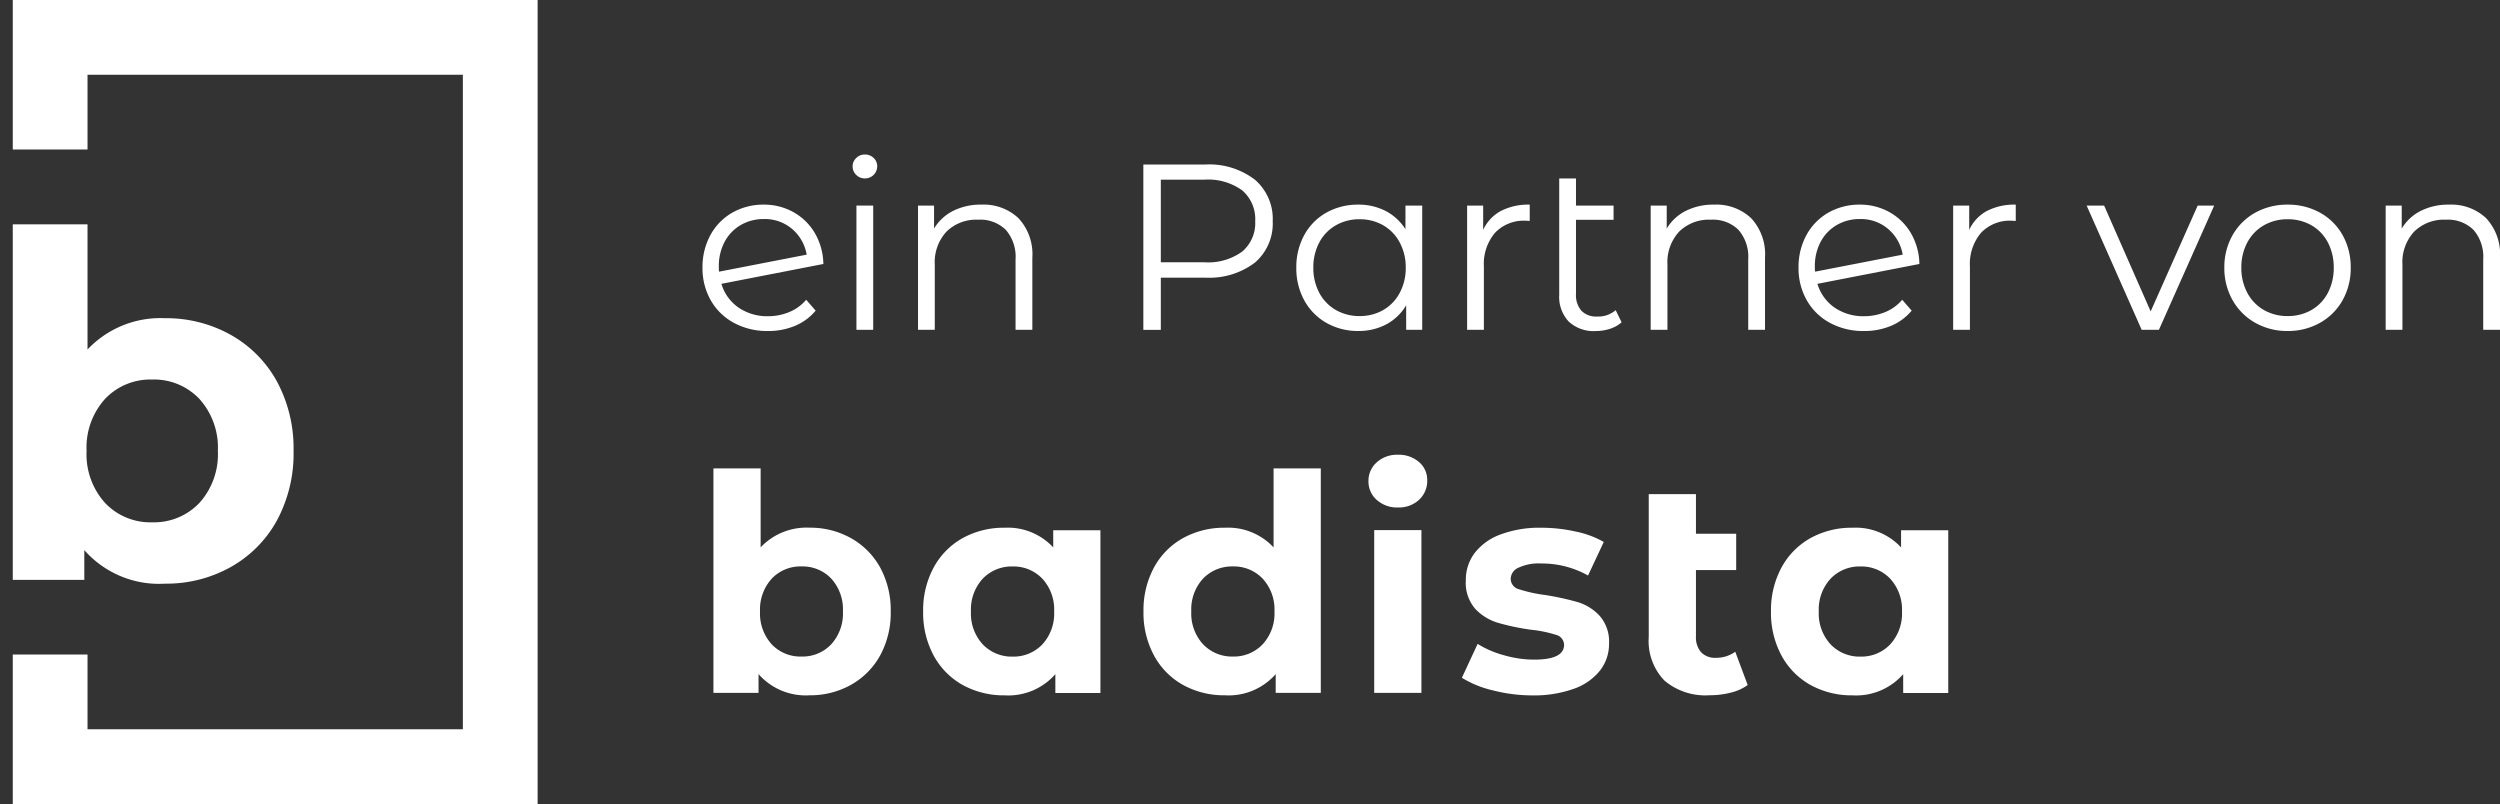
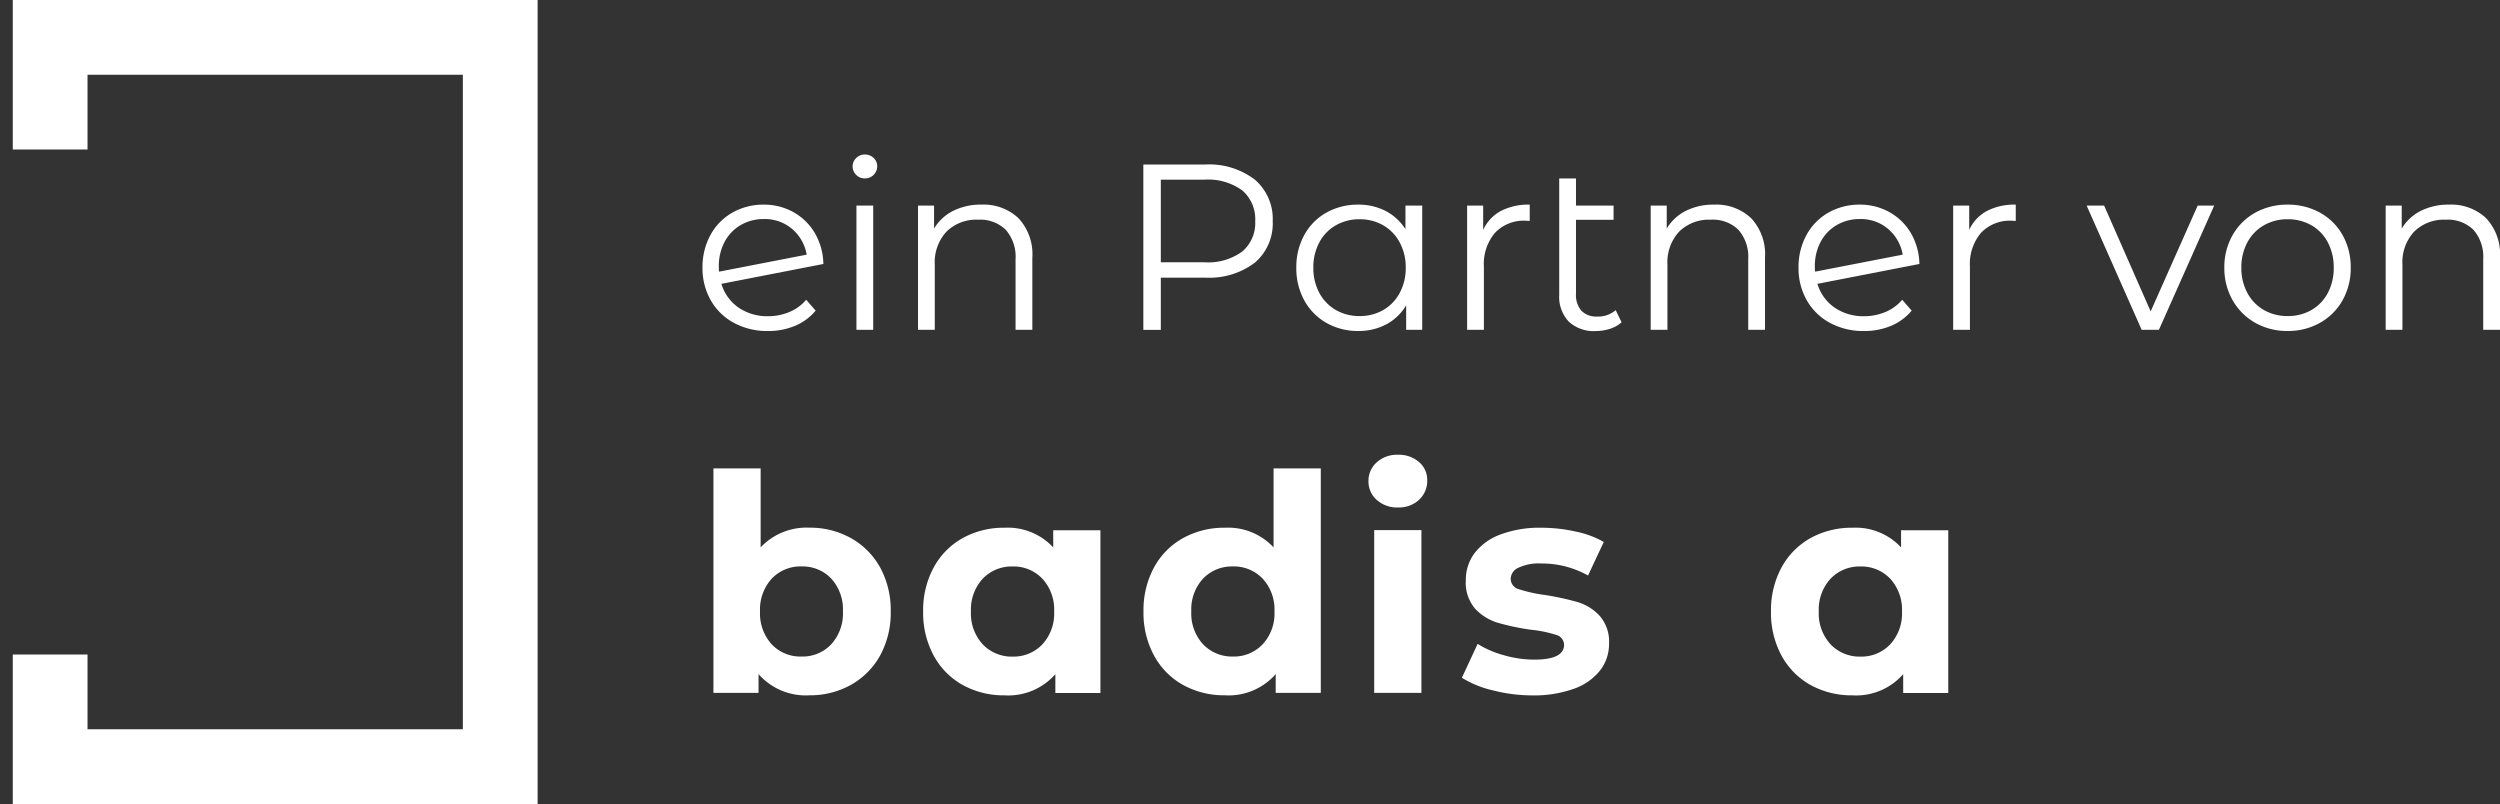
<svg xmlns="http://www.w3.org/2000/svg" width="97.858" height="31.472" viewBox="0 0 97.858 31.472">
  <rect x="0" y="0" width="97.858" height="31.472" fill="#333333" stroke="none" />
  <g id="Gruppe_171" data-name="Gruppe 171" transform="translate(-19863.5 22136.473)">
    <path id="Differenzmenge_42" data-name="Differenzmenge 42" d="M3.186,6.561a3.33,3.33,0,0,1-1.629-.4A2.893,2.893,0,0,1,.415,5.009,3.512,3.512,0,0,1,0,3.28,3.515,3.515,0,0,1,.415,1.551,2.9,2.9,0,0,1,1.557.4,3.33,3.33,0,0,1,3.186,0,2.43,2.43,0,0,1,5.092.77V.1H6.939v6.37H5.175V5.732A2.449,2.449,0,0,1,3.186,6.561Zm.319-5.045a1.57,1.57,0,0,0-1.173.479A1.785,1.785,0,0,0,1.871,3.28a1.782,1.782,0,0,0,.462,1.285,1.568,1.568,0,0,0,1.173.48,1.554,1.554,0,0,0,1.161-.48A1.782,1.782,0,0,0,5.128,3.28a1.785,1.785,0,0,0-.462-1.285A1.556,1.556,0,0,0,3.506,1.516Z" transform="translate(19932.822 -22115.816)" fill="#fff" stroke="rgba(0,0,0,0)" stroke-miterlimit="10" stroke-width="1" />
    <path id="Differenzmenge_41" data-name="Differenzmenge 41" d="M3.186,8.882a3.323,3.323,0,0,1-1.628-.4A2.887,2.887,0,0,1,.415,7.33,3.506,3.506,0,0,1,0,5.6,3.515,3.515,0,0,1,.415,3.872,2.894,2.894,0,0,1,1.558,2.723a3.323,3.323,0,0,1,1.628-.4,2.432,2.432,0,0,1,1.906.77V0H6.94V8.787H5.175V8.053A2.449,2.449,0,0,1,3.186,8.882ZM3.5,3.838a1.564,1.564,0,0,0-1.172.48A1.781,1.781,0,0,0,1.871,5.6a1.779,1.779,0,0,0,.461,1.285,1.562,1.562,0,0,0,1.172.48,1.549,1.549,0,0,0,1.161-.48A1.776,1.776,0,0,0,5.127,5.6a1.778,1.778,0,0,0-.463-1.284A1.551,1.551,0,0,0,3.5,3.838Z" transform="translate(19908.26 -22118.139)" fill="#fff" stroke="rgba(0,0,0,0)" stroke-miterlimit="10" stroke-width="1" />
    <path id="Differenzmenge_39" data-name="Differenzmenge 39" d="M3.766,8.882a2.46,2.46,0,0,1-2-.829v.734H0V0H1.848V3.091a2.47,2.47,0,0,1,1.918-.77,3.263,3.263,0,0,1,1.617.409A2.96,2.96,0,0,1,6.526,3.878,3.5,3.5,0,0,1,6.94,5.6a3.492,3.492,0,0,1-.414,1.723A2.956,2.956,0,0,1,5.383,8.473,3.263,3.263,0,0,1,3.766,8.882ZM3.446,3.838a1.543,1.543,0,0,0-1.165.48A1.793,1.793,0,0,0,1.824,5.6a1.791,1.791,0,0,0,.456,1.285,1.54,1.54,0,0,0,1.165.48,1.545,1.545,0,0,0,1.167-.48A1.792,1.792,0,0,0,5.069,5.6a1.793,1.793,0,0,0-.455-1.284A1.548,1.548,0,0,0,3.446,3.838Z" transform="translate(19891.426 -22118.139)" fill="#fff" stroke="rgba(0,0,0,0)" stroke-miterlimit="10" stroke-width="1" />
    <path id="Differenzmenge_40" data-name="Differenzmenge 40" d="M3.186,6.561a3.33,3.33,0,0,1-1.629-.4A2.893,2.893,0,0,1,.415,5.009,3.512,3.512,0,0,1,0,3.28,3.515,3.515,0,0,1,.415,1.551,2.9,2.9,0,0,1,1.557.4,3.33,3.33,0,0,1,3.186,0,2.43,2.43,0,0,1,5.092.77V.1H6.939v6.37H5.175V5.732A2.449,2.449,0,0,1,3.186,6.561Zm.319-5.045a1.57,1.57,0,0,0-1.173.479A1.785,1.785,0,0,0,1.871,3.28a1.782,1.782,0,0,0,.462,1.285,1.568,1.568,0,0,0,1.173.48,1.554,1.554,0,0,0,1.161-.48A1.782,1.782,0,0,0,5.128,3.28a1.785,1.785,0,0,0-.462-1.285A1.556,1.556,0,0,0,3.506,1.516Z" transform="translate(19899.635 -22115.816)" fill="#fff" stroke="rgba(0,0,0,0)" stroke-miterlimit="10" stroke-width="1" />
-     <path id="Differenzmenge_38" data-name="Differenzmenge 38" d="M5.965,14.066A3.894,3.894,0,0,1,2.8,12.753v1.164H0V0H2.926V4.9A3.919,3.919,0,0,1,5.965,3.676a5.165,5.165,0,0,1,2.56.647,4.666,4.666,0,0,1,1.81,1.819,5.525,5.525,0,0,1,.656,2.73,5.518,5.518,0,0,1-.656,2.729,4.657,4.657,0,0,1-1.81,1.819A5.157,5.157,0,0,1,5.965,14.066Zm-.508-7.99a2.443,2.443,0,0,0-1.847.76A2.844,2.844,0,0,0,2.889,8.87a2.841,2.841,0,0,0,.722,2.035,2.443,2.443,0,0,0,1.847.76,2.447,2.447,0,0,0,1.848-.76A2.841,2.841,0,0,0,8.028,8.87a2.844,2.844,0,0,0-.723-2.035A2.447,2.447,0,0,0,5.458,6.076Z" transform="translate(19864 -22127.693)" fill="#fff" stroke="rgba(0,0,0,0)" stroke-miterlimit="10" stroke-width="1" />
-     <path id="Clip_5" data-name="Clip 5" d="M0,0H20.544V31.472H0Z" transform="translate(19864 -22136.473)" fill="none" />
    <path id="Fill_4" data-name="Fill 4" d="M0,0V5.852H2.926V2.926H17.618v25.62H2.926V25.62H0v5.852H20.544V0Z" transform="translate(19864 -22136.473)" fill="#fff" />
-     <path id="Clip_5-2" data-name="Clip 5" d="M0,0H20.544V31.472H0Z" transform="translate(19864 -22136.473)" fill="none" />
    <path id="Clip_10" data-name="Clip 10" d="M0,31.472H97.358V0H0Z" transform="translate(19864 -22136.473)" fill="none" />
    <g id="Gruppe_170" data-name="Gruppe 170">
      <path id="Differenzmenge_46" data-name="Differenzmenge 46" d="M.684,6.472H0V0H2.422A2.936,2.936,0,0,1,4.364.592a2.022,2.022,0,0,1,.7,1.627,2.012,2.012,0,0,1-.7,1.623,2.959,2.959,0,0,1-1.942.586H.684V6.471Zm0-5.88V3.827H2.4a2.266,2.266,0,0,0,1.47-.42,1.462,1.462,0,0,0,.509-1.188,1.484,1.484,0,0,0-.509-1.207A2.267,2.267,0,0,0,2.4.592Z" transform="translate(19908.254 -22130.033)" fill="#fff" stroke="rgba(0,0,0,0)" stroke-miterlimit="10" stroke-width="1" />
      <path id="Differenzmenge_45" data-name="Differenzmenge 45" d="M2.422,4.946a2.48,2.48,0,0,1-1.238-.314,2.255,2.255,0,0,1-.869-.879A2.6,2.6,0,0,1,0,2.468,2.606,2.606,0,0,1,.315,1.183,2.222,2.222,0,0,1,1.184.309,2.505,2.505,0,0,1,2.422,0,2.309,2.309,0,0,1,3.491.245a2.041,2.041,0,0,1,.781.716V.037h.656V4.9H4.3v-.96a2.006,2.006,0,0,1-.781.748A2.3,2.3,0,0,1,2.422,4.946ZM2.478.572a1.841,1.841,0,0,0-.929.236,1.668,1.668,0,0,0-.648.67,2.055,2.055,0,0,0-.235.988,2.058,2.058,0,0,0,.235.99,1.7,1.7,0,0,0,.648.67,1.849,1.849,0,0,0,.929.236A1.833,1.833,0,0,0,3.4,4.127a1.682,1.682,0,0,0,.646-.67,2.04,2.04,0,0,0,.237-.99,2.036,2.036,0,0,0-.237-.988A1.678,1.678,0,0,0,3.4.808,1.825,1.825,0,0,0,2.478.572Z" transform="translate(19914.242 -22128.463)" fill="#fff" stroke="rgba(0,0,0,0)" stroke-miterlimit="10" stroke-width="1" />
      <path id="Differenzmenge_44" data-name="Differenzmenge 44" d="M2.561,4.947A2.729,2.729,0,0,1,1.23,4.628a2.287,2.287,0,0,1-.906-.883A2.528,2.528,0,0,1,0,2.469,2.617,2.617,0,0,1,.309,1.193,2.241,2.241,0,0,1,1.165.315,2.451,2.451,0,0,1,2.4,0a2.349,2.349,0,0,1,1.17.3,2.231,2.231,0,0,1,.833.823,2.48,2.48,0,0,1,.328,1.2L.74,3.1a1.728,1.728,0,0,0,.671.93,1.992,1.992,0,0,0,1.16.338A2.145,2.145,0,0,0,3.407,4.2a1.728,1.728,0,0,0,.652-.476l.37.426a2.1,2.1,0,0,1-.8.591A2.707,2.707,0,0,1,2.561,4.947ZM2.4.564A1.776,1.776,0,0,0,1.494.8a1.658,1.658,0,0,0-.628.656,2.014,2.014,0,0,0-.227.968,1.549,1.549,0,0,0,.009.2l3.43-.666a1.694,1.694,0,0,0-.563-1A1.643,1.643,0,0,0,2.4.564Z" transform="translate(19933.9 -22128.463)" fill="#fff" stroke="rgba(0,0,0,0)" stroke-miterlimit="10" stroke-width="1" />
      <path id="Differenzmenge_43" data-name="Differenzmenge 43" d="M2.478,4.946a2.529,2.529,0,0,1-1.266-.319,2.319,2.319,0,0,1-.887-.883A2.528,2.528,0,0,1,0,2.468,2.528,2.528,0,0,1,.324,1.192,2.3,2.3,0,0,1,1.211.314,2.572,2.572,0,0,1,2.478,0,2.577,2.577,0,0,1,3.744.314a2.273,2.273,0,0,1,.884.877,2.562,2.562,0,0,1,.319,1.276,2.562,2.562,0,0,1-.319,1.276,2.291,2.291,0,0,1-.884.883A2.533,2.533,0,0,1,2.478,4.946Zm0-4.374a1.841,1.841,0,0,0-.929.236,1.683,1.683,0,0,0-.648.67,2.054,2.054,0,0,0-.236.988,2.058,2.058,0,0,0,.236.99,1.687,1.687,0,0,0,.648.67,1.849,1.849,0,0,0,.929.236,1.851,1.851,0,0,0,.93-.236,1.662,1.662,0,0,0,.643-.67,2.088,2.088,0,0,0,.231-.99,2.084,2.084,0,0,0-.231-.988,1.659,1.659,0,0,0-.643-.67A1.843,1.843,0,0,0,2.477.572Z" transform="translate(19950.568 -22128.463)" fill="#fff" stroke="rgba(0,0,0,0)" stroke-miterlimit="10" stroke-width="1" />
      <path id="Fill_14" data-name="Fill 14" d="M1.317.25A2.335,2.335,0,0,1,2.45,0V.638L2.293.629a1.553,1.553,0,0,0-1.2.472A1.881,1.881,0,0,0,.656,2.423V4.9H0V.038H.628V.99A1.593,1.593,0,0,1,1.317.25" transform="translate(19920.928 -22128.463)" fill="#fff" />
      <path id="Fill_15" data-name="Fill 15" d="M2.441,5.631a1.234,1.234,0,0,1-.453.254,1.79,1.79,0,0,1-.564.088A1.424,1.424,0,0,1,.37,5.6,1.411,1.411,0,0,1,0,4.558V0H.656V1.064H2.127v.554H.656v2.9a.933.933,0,0,0,.213.661.809.809,0,0,0,.62.226,1.034,1.034,0,0,0,.721-.25Z" transform="translate(19924.533 -22129.488)" fill="#fff" />
      <path id="Fill_16" data-name="Fill 16" d="M3.934.532A2.074,2.074,0,0,1,4.475,2.08V4.9H3.818V2.145A1.609,1.609,0,0,0,3.439.99a1.421,1.421,0,0,0-1.082-.4,1.661,1.661,0,0,0-1.243.467,1.764,1.764,0,0,0-.458,1.29V4.9H0V.037H.628v.9A1.823,1.823,0,0,1,1.373.245,2.386,2.386,0,0,1,2.478,0,1.988,1.988,0,0,1,3.934.532" transform="translate(19928.113 -22128.463)" fill="#fff" />
      <path id="Fill_18" data-name="Fill 18" d="M1.317.25A2.335,2.335,0,0,1,2.45,0V.638L2.293.629a1.553,1.553,0,0,0-1.2.472A1.881,1.881,0,0,0,.656,2.423V4.9H0V.038H.628V.99A1.593,1.593,0,0,1,1.317.25" transform="translate(19939.953 -22128.463)" fill="#fff" />
      <path id="Fill_19" data-name="Fill 19" d="M4.993,0,2.829,4.863H2.154L0,0H.684L2.506,4.142,4.346,0Z" transform="translate(19945.178 -22128.426)" fill="#fff" />
      <path id="Fill_21" data-name="Fill 21" d="M3.934.532A2.074,2.074,0,0,1,4.475,2.08V4.9H3.818V2.145A1.609,1.609,0,0,0,3.439.99a1.421,1.421,0,0,0-1.082-.4,1.661,1.661,0,0,0-1.243.467,1.764,1.764,0,0,0-.458,1.29V4.9H0V.037H.628v.9A1.823,1.823,0,0,1,1.373.245,2.386,2.386,0,0,1,2.478,0,1.988,1.988,0,0,1,3.934.532" transform="translate(19956.883 -22128.463)" fill="#fff" />
    </g>
    <path id="Path" d="M0,6.371H1.848V0H0Z" transform="translate(19917.291 -22115.723)" fill="#fff" />
    <path id="Path-2" data-name="Path" d="M.32,1.765A.964.964,0,0,1,0,1.03.962.962,0,0,1,.32.3,1.174,1.174,0,0,1,1.149,0a1.2,1.2,0,0,1,.829.284A.913.913,0,0,1,2.3,1a1,1,0,0,1-.32.763,1.157,1.157,0,0,1-.829.3,1.174,1.174,0,0,1-.829-.3Z" transform="translate(19917.066 -22118.672)" fill="#fff" />
    <path id="Fill_26" data-name="Fill 26" d="M1.208,6.365A4.033,4.033,0,0,1,0,5.873L.616,4.547a3.851,3.851,0,0,0,1.03.444,4.3,4.3,0,0,0,1.185.172Q4,5.163,4,4.583a.411.411,0,0,0-.32-.391,4.774,4.774,0,0,0-.983-.2,9.314,9.314,0,0,1-1.291-.272,2.013,2.013,0,0,1-.882-.544A1.55,1.55,0,0,1,.154,2.06,1.747,1.747,0,0,1,.5.989,2.253,2.253,0,0,1,1.522.26,4.365,4.365,0,0,1,3.1,0,6.191,6.191,0,0,1,4.447.148,3.755,3.755,0,0,1,5.554.556L4.938,1.871A3.674,3.674,0,0,0,3.1,1.4a1.866,1.866,0,0,0-.889.166.489.489,0,0,0-.3.426.424.424,0,0,0,.32.415,5.652,5.652,0,0,0,1.019.225,10.9,10.9,0,0,1,1.279.278,1.923,1.923,0,0,1,.864.539,1.527,1.527,0,0,1,.367,1.089,1.679,1.679,0,0,1-.355,1.054,2.27,2.27,0,0,1-1.036.717,4.636,4.636,0,0,1-1.617.254,6.2,6.2,0,0,1-1.551-.2" transform="translate(19920.723 -22115.816)" fill="#fff" />
-     <path id="Fill_27" data-name="Fill 27" d="M3.873,7.472a1.89,1.89,0,0,1-.669.3,3.343,3.343,0,0,1-.823.1A2.477,2.477,0,0,1,.617,7.3,2.233,2.233,0,0,1,0,5.589V0H1.848V1.551H3.423V2.972H1.848V5.566a.885.885,0,0,0,.2.621.752.752,0,0,0,.581.22,1.28,1.28,0,0,0,.758-.237Z" transform="translate(19928.037 -22117.131)" fill="#fff" />
    <path id="Clip_10-2" data-name="Clip 10" d="M0,31.472H97.358V0H0Z" transform="translate(19864 -22136.473)" fill="none" />
    <g id="Gruppe_169" data-name="Gruppe 169">
      <path id="Differenzmenge_47" data-name="Differenzmenge 47" d="M2.561,4.947A2.729,2.729,0,0,1,1.23,4.628a2.287,2.287,0,0,1-.906-.883A2.528,2.528,0,0,1,0,2.469,2.617,2.617,0,0,1,.309,1.193,2.241,2.241,0,0,1,1.165.315,2.451,2.451,0,0,1,2.4,0a2.349,2.349,0,0,1,1.17.3,2.231,2.231,0,0,1,.833.823,2.48,2.48,0,0,1,.328,1.2L.74,3.1a1.728,1.728,0,0,0,.671.93,1.992,1.992,0,0,0,1.16.338A2.145,2.145,0,0,0,3.407,4.2a1.728,1.728,0,0,0,.652-.476l.37.426a2.1,2.1,0,0,1-.8.591A2.707,2.707,0,0,1,2.561,4.947ZM2.4.564A1.776,1.776,0,0,0,1.494.8a1.658,1.658,0,0,0-.628.656,2.014,2.014,0,0,0-.227.968,1.549,1.549,0,0,0,.009.2l3.43-.666a1.694,1.694,0,0,0-.563-1A1.643,1.643,0,0,0,2.4.564Z" transform="translate(19890.998 -22128.463)" fill="#fff" stroke="rgba(0,0,0,0)" stroke-miterlimit="10" stroke-width="1" />
      <path id="Path-3" data-name="Path" d="M.172,4.863H.828V0H.172Z" transform="translate(19896.852 -22128.426)" fill="#fff" />
      <path id="Path-4" data-name="Path" d="M.158.828A.451.451,0,0,1,.019.5.442.442,0,0,1,.158.172.463.463,0,0,1,.5.033.473.473,0,0,1,.842.167.432.432,0,0,1,.981.486.465.465,0,0,1,.842.828.461.461,0,0,1,.5.967.463.463,0,0,1,.158.828Z" transform="translate(19896.855 -22130.457)" fill="#fff" />
      <path id="Fill_11" data-name="Fill 11" d="M3.934.532A2.074,2.074,0,0,1,4.475,2.08V4.9H3.818V2.145A1.609,1.609,0,0,0,3.439.99a1.421,1.421,0,0,0-1.082-.4,1.661,1.661,0,0,0-1.243.467,1.764,1.764,0,0,0-.458,1.29V4.9H0V.037H.628v.9A1.823,1.823,0,0,1,1.373.245,2.386,2.386,0,0,1,2.478,0,1.988,1.988,0,0,1,3.934.532" transform="translate(19899.434 -22128.463)" fill="#fff" />
    </g>
  </g>
</svg>